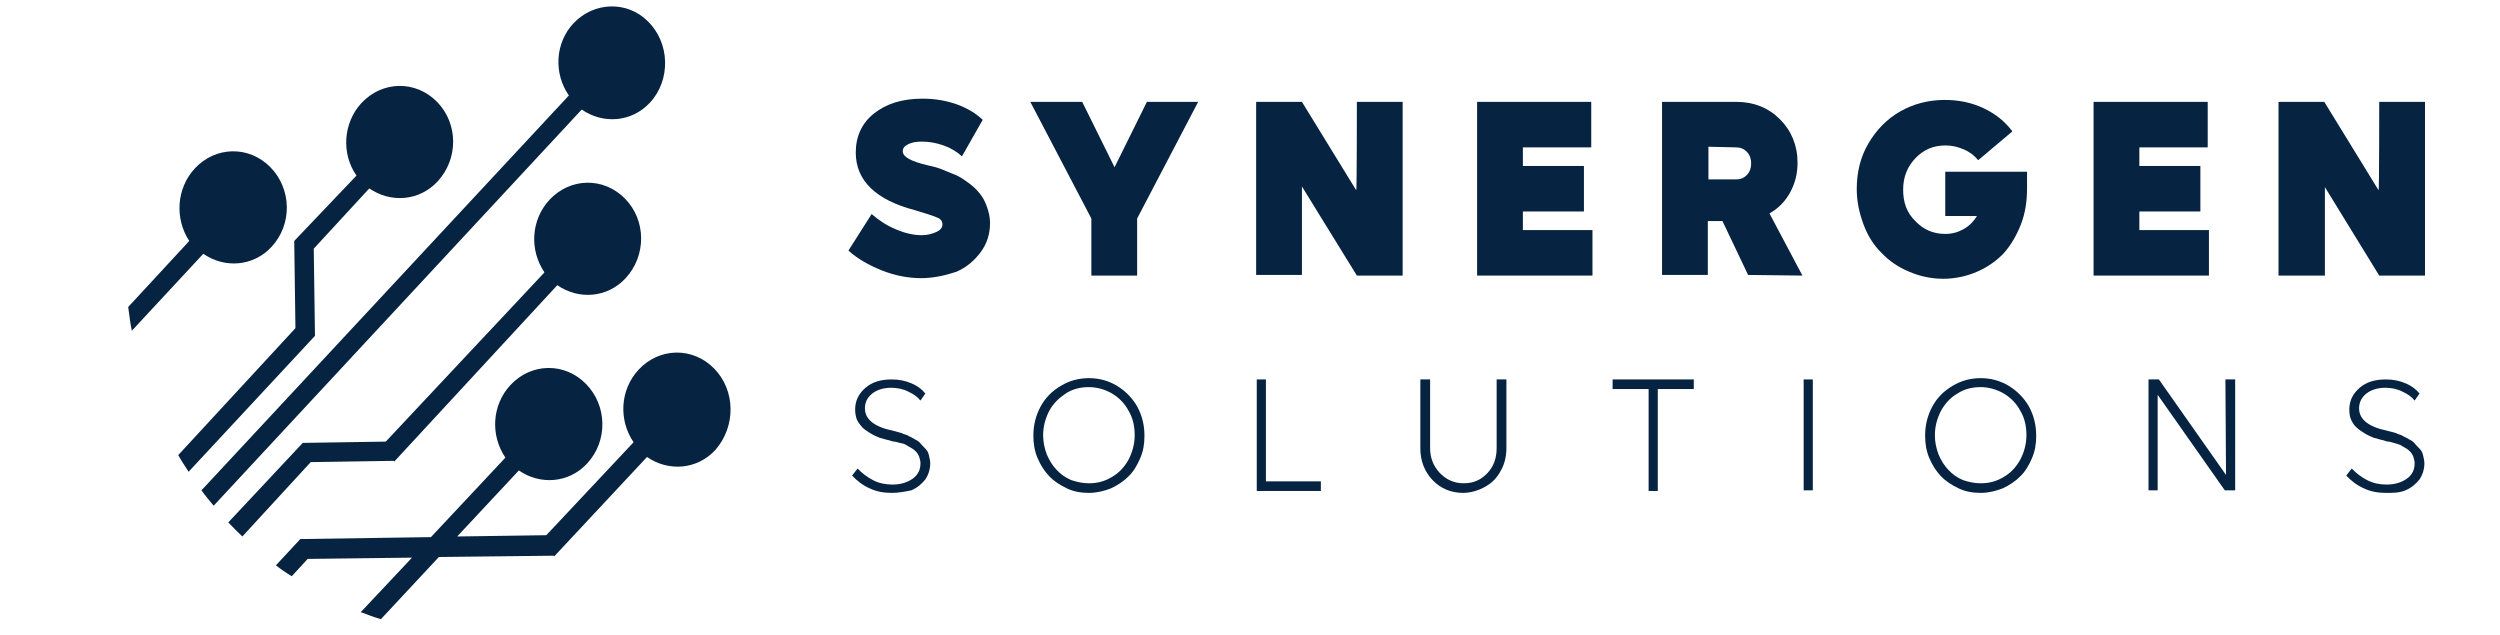
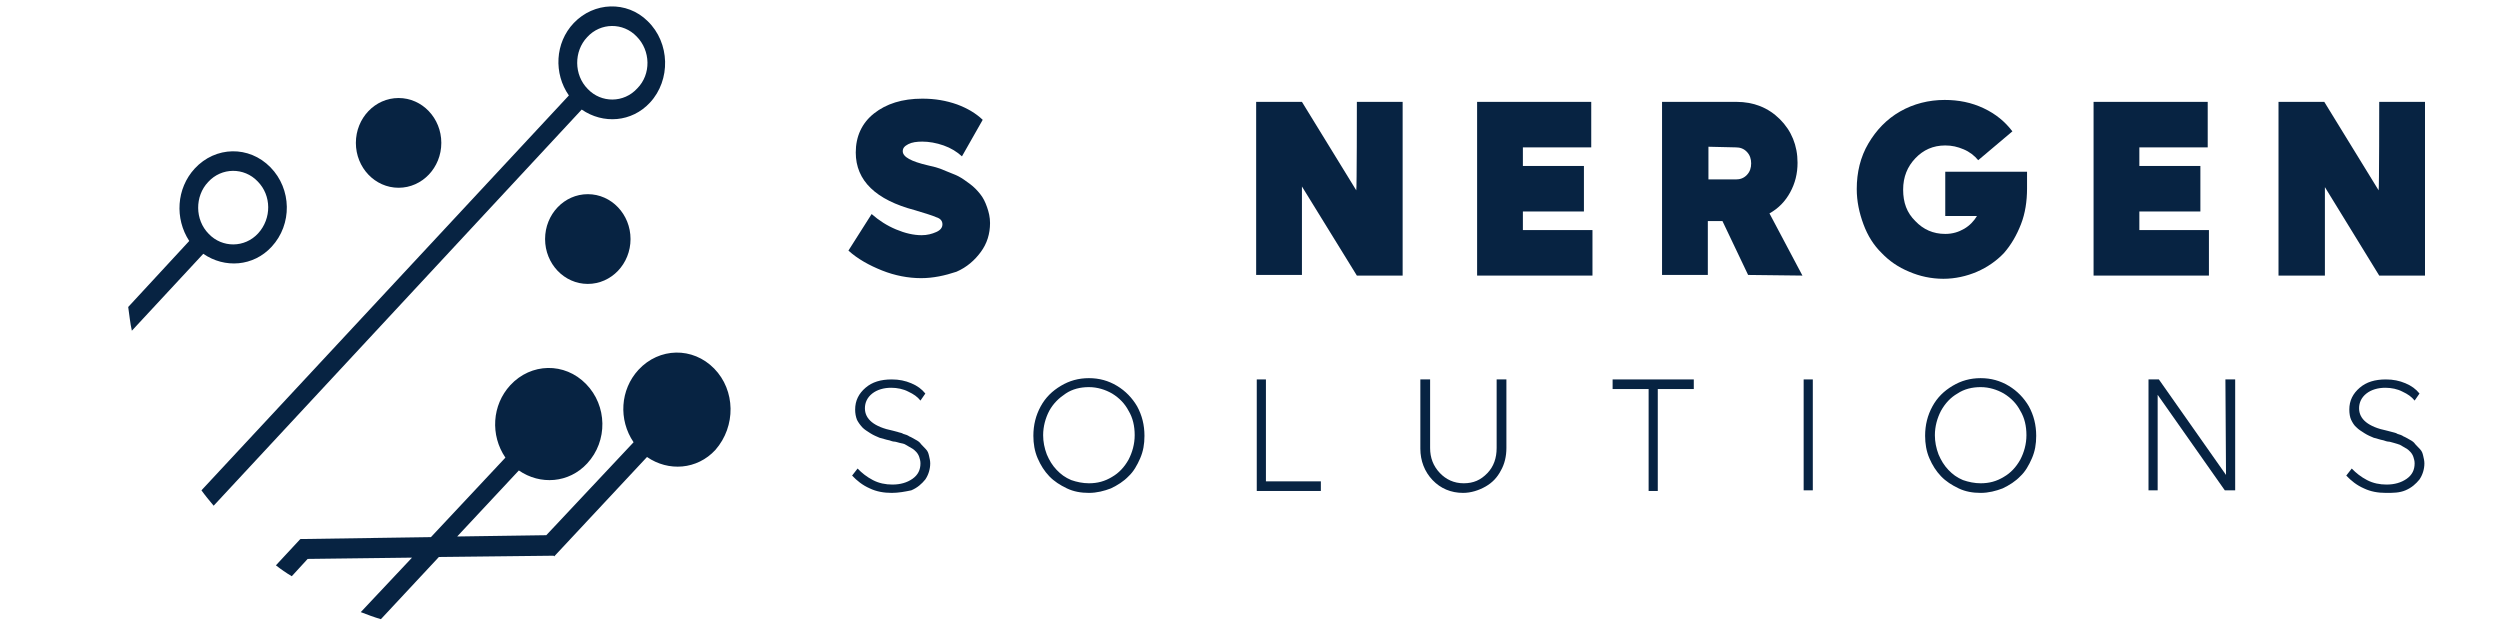
<svg xmlns="http://www.w3.org/2000/svg" width="390" height="99" viewBox="0 0 390 99" fill="none">
  <path d="M143.686 43.391C141.687 43.391 139.592 42.991 137.592 42.191C135.593 41.391 133.784 40.391 132.356 39.091L135.974 33.391C137.116 34.391 138.354 35.191 139.782 35.791C141.211 36.391 142.544 36.691 143.782 36.691C144.639 36.691 145.4 36.491 146.067 36.191C146.733 35.891 147.019 35.491 147.019 34.991C147.019 34.491 146.733 34.091 146.067 33.891C145.4 33.591 144.353 33.291 142.734 32.791C136.64 31.191 133.498 28.191 133.498 23.791C133.498 21.291 134.45 19.191 136.355 17.691C138.259 16.191 140.735 15.391 143.877 15.391C145.876 15.391 147.59 15.691 149.304 16.291C150.923 16.891 152.256 17.691 153.303 18.691L150.066 24.391C149.304 23.691 148.352 23.091 147.209 22.691C146.067 22.291 144.924 22.091 143.877 22.091C143.02 22.091 142.258 22.191 141.687 22.491C141.116 22.791 140.83 23.091 140.83 23.591C140.83 24.491 142.163 25.191 144.734 25.791C145.21 25.891 145.591 25.991 145.972 26.091C146.352 26.191 146.924 26.391 147.59 26.691C148.257 26.991 148.923 27.191 149.495 27.491C150.066 27.791 150.637 28.191 151.304 28.691C151.97 29.191 152.446 29.691 152.922 30.291C153.398 30.891 153.684 31.491 153.97 32.291C154.255 33.091 154.446 33.891 154.446 34.791C154.446 36.491 153.97 37.991 153.018 39.291C152.065 40.591 150.828 41.691 149.209 42.391C147.4 42.991 145.591 43.391 143.686 43.391Z" fill="#072342" />
-   <path d="M178.916 15.891H186.915L177.393 34.091V42.991H170.252V34.091L160.73 15.891H168.824L173.87 26.091L178.916 15.891Z" fill="#072342" />
  <path d="M211.671 15.891H218.812V42.991H211.671L203.102 29.091V42.891H195.96V15.891H203.102L211.576 29.691C211.671 29.691 211.671 15.891 211.671 15.891Z" fill="#072342" />
  <path d="M237.57 35.891H248.425V42.991H230.429V15.891H248.234V22.991H237.57V25.891H247.092V32.991H237.57V35.891Z" fill="#072342" />
  <path d="M272.705 42.891L268.706 34.491H266.421V42.891H259.279V15.891H270.896C273.562 15.891 275.847 16.791 277.656 18.591C279.465 20.391 280.417 22.691 280.417 25.391C280.417 27.091 280.037 28.591 279.275 29.991C278.513 31.391 277.466 32.491 276.037 33.291L281.179 42.991L272.705 42.891ZM266.516 22.891V27.991H270.801C271.467 27.991 272.038 27.791 272.514 27.291C272.99 26.791 273.181 26.191 273.181 25.491C273.181 24.791 272.99 24.191 272.514 23.691C272.038 23.191 271.467 22.991 270.801 22.991L266.516 22.891Z" fill="#072342" />
  <path d="M303.46 26.791H316.219V29.391C316.219 31.391 315.933 33.291 315.267 34.991C314.6 36.691 313.743 38.191 312.601 39.491C311.458 40.691 310.03 41.691 308.411 42.391C306.792 43.091 304.983 43.491 303.174 43.491C301.27 43.491 299.461 43.091 297.842 42.391C296.128 41.691 294.7 40.691 293.557 39.491C292.319 38.291 291.367 36.791 290.701 34.991C290.034 33.191 289.653 31.391 289.653 29.491C289.653 26.891 290.225 24.491 291.462 22.391C292.7 20.291 294.319 18.591 296.414 17.391C298.509 16.191 300.889 15.591 303.365 15.591C305.555 15.591 307.554 15.991 309.458 16.891C311.363 17.791 312.791 18.991 313.934 20.491L308.601 24.991C308.03 24.291 307.268 23.691 306.316 23.291C305.364 22.891 304.507 22.691 303.46 22.691C301.555 22.691 300.032 23.391 298.794 24.691C297.556 25.991 296.89 27.591 296.89 29.591C296.89 31.591 297.461 33.191 298.794 34.491C300.032 35.791 301.555 36.491 303.46 36.491C304.602 36.491 305.555 36.191 306.412 35.691C307.268 35.191 307.935 34.491 308.411 33.691H303.46V26.791Z" fill="#072342" />
  <path d="M333.739 35.891H344.593V42.991H326.597V15.891H344.403V22.991H333.739V25.891H343.26V32.991H333.739V35.891Z" fill="#072342" />
  <path d="M371.159 15.891H378.3V42.991H371.159L362.685 29.191V42.991H355.448V15.891H362.589L371.064 29.691C371.159 29.691 371.159 15.891 371.159 15.891Z" fill="#072342" />
  <path d="M139.116 76.891C137.878 76.891 136.736 76.691 135.688 76.191C134.546 75.691 133.689 74.991 132.927 74.191L133.784 73.091C134.45 73.791 135.212 74.391 136.164 74.891C137.116 75.391 138.164 75.591 139.211 75.591C140.449 75.591 141.496 75.291 142.353 74.691C143.21 74.091 143.591 73.291 143.591 72.291C143.591 71.891 143.496 71.591 143.401 71.291C143.305 70.991 143.115 70.691 142.925 70.491C142.734 70.291 142.544 70.091 142.163 69.891C141.877 69.691 141.592 69.591 141.306 69.391C141.02 69.191 140.735 69.191 140.354 69.091C139.973 68.991 139.687 68.891 139.497 68.891C139.306 68.891 139.021 68.791 138.735 68.691C138.164 68.591 137.688 68.391 137.212 68.291C136.736 68.091 136.259 67.891 135.783 67.591C135.307 67.291 134.831 66.991 134.546 66.691C134.26 66.391 133.879 65.891 133.689 65.491C133.498 64.991 133.403 64.491 133.403 63.891C133.403 62.491 133.974 61.391 135.022 60.491C136.069 59.591 137.402 59.191 139.116 59.191C140.259 59.191 141.211 59.391 142.163 59.791C143.115 60.191 143.782 60.691 144.353 61.391L143.591 62.491C143.115 61.891 142.544 61.491 141.687 61.091C140.925 60.691 139.973 60.491 139.021 60.491C137.878 60.491 136.831 60.791 136.069 61.391C135.307 61.991 134.926 62.791 134.926 63.691C134.926 65.391 136.355 66.591 139.306 67.191C139.592 67.291 139.782 67.291 140.068 67.391C140.259 67.491 140.639 67.491 140.925 67.691C141.306 67.791 141.592 67.891 141.877 68.091C142.163 68.191 142.449 68.391 142.829 68.591C143.21 68.791 143.496 68.991 143.686 69.291C143.972 69.591 144.162 69.791 144.448 70.091C144.734 70.391 144.829 70.691 144.924 71.091C145.019 71.491 145.115 71.891 145.115 72.291C145.115 73.191 144.829 74.091 144.353 74.791C143.782 75.491 143.115 76.091 142.163 76.491C141.211 76.691 140.163 76.891 139.116 76.891Z" fill="#072342" />
  <path d="M169.871 76.891C168.633 76.891 167.491 76.691 166.443 76.191C165.396 75.691 164.444 75.091 163.682 74.291C162.92 73.491 162.349 72.591 161.873 71.491C161.397 70.391 161.206 69.191 161.206 67.991C161.206 66.291 161.587 64.791 162.349 63.391C163.111 61.991 164.158 60.991 165.491 60.191C166.824 59.391 168.252 58.991 169.871 58.991C171.49 58.991 172.918 59.391 174.251 60.191C175.584 60.991 176.631 62.091 177.393 63.391C178.155 64.791 178.536 66.291 178.536 67.991C178.536 69.291 178.345 70.391 177.869 71.491C177.393 72.591 176.822 73.591 176.06 74.291C175.298 75.091 174.346 75.691 173.299 76.191C172.251 76.591 171.109 76.891 169.871 76.891ZM169.871 75.391C171.204 75.391 172.347 75.091 173.489 74.391C174.537 73.791 175.393 72.891 176.06 71.691C176.631 70.591 177.012 69.291 177.012 67.891C177.012 66.491 176.727 65.191 176.06 64.091C175.489 62.991 174.632 62.091 173.489 61.391C172.442 60.791 171.204 60.391 169.871 60.391C168.538 60.391 167.3 60.691 166.253 61.391C165.205 62.091 164.348 62.891 163.682 64.091C163.111 65.191 162.73 66.491 162.73 67.891C162.73 68.891 162.92 69.891 163.301 70.891C163.682 71.791 164.158 72.591 164.824 73.291C165.491 73.991 166.157 74.491 167.11 74.891C167.967 75.191 168.919 75.391 169.871 75.391Z" fill="#072342" />
  <path d="M197.484 75.091H206.053V76.591H196.055V59.191H197.484V75.091Z" fill="#072342" />
  <path d="M228.239 76.891C226.334 76.891 224.716 76.191 223.478 74.891C222.24 73.591 221.574 71.891 221.574 69.991V59.191H223.097V69.891C223.097 71.391 223.573 72.691 224.62 73.791C225.573 74.791 226.81 75.391 228.334 75.391C229.857 75.391 231 74.891 232.047 73.791C233 72.791 233.476 71.491 233.476 69.891V59.191H234.999V69.891C234.999 71.191 234.713 72.391 234.142 73.391C233.571 74.491 232.809 75.291 231.762 75.891C230.714 76.491 229.476 76.891 228.239 76.891Z" fill="#072342" />
  <path d="M264.231 59.191V60.691H258.613V76.591H257.185V60.691H251.567V59.191H264.231Z" fill="#072342" />
  <path d="M281.37 76.591V59.191H282.798V76.491H281.37V76.591Z" fill="#072342" />
  <path d="M308.982 76.891C307.745 76.891 306.602 76.691 305.555 76.191C304.507 75.691 303.555 75.091 302.793 74.291C302.032 73.491 301.46 72.591 300.984 71.491C300.508 70.391 300.318 69.191 300.318 67.991C300.318 66.291 300.699 64.791 301.46 63.391C302.222 61.991 303.269 60.991 304.602 60.191C305.935 59.391 307.364 58.991 308.982 58.991C310.601 58.991 312.029 59.391 313.362 60.191C314.695 60.991 315.743 62.091 316.504 63.391C317.266 64.791 317.647 66.291 317.647 67.991C317.647 69.291 317.457 70.391 316.981 71.491C316.504 72.591 315.933 73.591 315.171 74.291C314.41 75.091 313.458 75.691 312.41 76.191C311.363 76.591 310.22 76.891 308.982 76.891ZM308.982 75.391C310.315 75.391 311.458 75.091 312.601 74.391C313.648 73.791 314.505 72.891 315.171 71.691C315.743 70.591 316.124 69.291 316.124 67.891C316.124 66.491 315.838 65.191 315.171 64.091C314.6 62.991 313.743 62.091 312.601 61.391C311.553 60.791 310.315 60.391 308.982 60.391C307.649 60.391 306.412 60.691 305.364 61.391C304.317 61.991 303.46 62.891 302.793 64.091C302.222 65.191 301.841 66.491 301.841 67.891C301.841 68.891 302.032 69.891 302.412 70.891C302.793 71.791 303.269 72.591 303.936 73.291C304.602 73.991 305.269 74.491 306.221 74.891C307.078 75.191 308.03 75.391 308.982 75.391Z" fill="#072342" />
  <path d="M347.164 59.191H348.688V76.491H347.069L336.595 61.591V76.491H335.167V59.191H336.786L347.259 74.091L347.164 59.191Z" fill="#072342" />
  <path d="M372.206 76.891C370.968 76.891 369.826 76.691 368.778 76.191C367.636 75.691 366.779 74.991 366.017 74.191L366.874 73.091C367.541 73.791 368.302 74.391 369.254 74.891C370.207 75.391 371.254 75.591 372.301 75.591C373.539 75.591 374.587 75.291 375.444 74.691C376.3 74.091 376.681 73.291 376.681 72.291C376.681 71.891 376.586 71.591 376.491 71.291C376.396 70.991 376.205 70.691 376.015 70.491C375.824 70.291 375.634 70.091 375.253 69.891C374.967 69.691 374.682 69.591 374.396 69.391C374.11 69.291 373.825 69.191 373.444 69.091C373.063 68.991 372.777 68.891 372.587 68.891C372.397 68.891 372.111 68.791 371.825 68.691C371.254 68.591 370.778 68.391 370.302 68.291C369.826 68.091 369.35 67.891 368.874 67.591C368.398 67.291 367.921 66.991 367.636 66.691C367.255 66.391 366.969 65.891 366.779 65.491C366.588 65.091 366.493 64.491 366.493 63.891C366.493 62.491 367.064 61.391 368.112 60.491C369.159 59.591 370.492 59.191 372.206 59.191C373.349 59.191 374.301 59.391 375.253 59.791C376.205 60.191 376.872 60.691 377.443 61.391L376.681 62.491C376.205 61.891 375.634 61.491 374.777 61.091C374.015 60.691 373.063 60.491 372.111 60.491C370.968 60.491 369.921 60.791 369.159 61.391C368.397 61.991 368.017 62.791 368.017 63.691C368.017 65.391 369.445 66.591 372.397 67.191C372.682 67.291 372.873 67.291 373.158 67.391C373.444 67.491 373.73 67.491 374.015 67.691C374.396 67.791 374.682 67.891 374.967 68.091C375.253 68.191 375.539 68.391 375.92 68.591C376.3 68.791 376.586 68.991 376.777 69.291C377.062 69.591 377.253 69.791 377.538 70.091C377.824 70.391 377.919 70.691 378.014 71.091C378.11 71.491 378.205 71.891 378.205 72.291C378.205 73.191 377.919 74.091 377.443 74.791C376.872 75.491 376.205 76.091 375.253 76.491C374.301 76.891 373.349 76.891 372.206 76.891Z" fill="#072342" />
  <path d="M42.185 26.091C38.853 22.691 33.616 22.791 30.379 26.291C27.522 29.391 27.236 34.091 29.522 37.591L20 47.891C20.19 49.091 20.286 50.391 20.571 51.591L31.712 39.591C35.044 41.891 39.519 41.591 42.376 38.491C45.613 34.991 45.518 29.491 42.185 26.091ZM40.281 36.391C38.186 38.691 34.663 38.691 32.569 36.491C30.379 34.291 30.379 30.591 32.473 28.391C34.568 26.091 38.091 26.091 40.186 28.291C42.376 30.491 42.376 34.091 40.281 36.391Z" fill="#072342" />
-   <path d="M68.18 15.891C64.847 12.491 59.61 12.591 56.373 16.091C53.516 19.191 53.231 23.991 55.611 27.391L45.899 37.591L46.089 51.191L27.808 70.991C28.284 71.891 28.855 72.691 29.426 73.591L49.136 52.391L48.946 38.791L57.611 29.391C60.943 31.691 65.418 31.391 68.275 28.291C71.512 24.791 71.512 19.291 68.18 15.891ZM66.371 26.191C64.276 28.491 60.753 28.491 58.658 26.291C56.468 24.091 56.468 20.391 58.563 18.191C60.657 15.891 64.18 15.891 66.275 18.091C68.37 20.291 68.465 23.891 66.371 26.191Z" fill="#072342" />
-   <path d="M97.506 30.991C94.174 27.591 88.937 27.691 85.7 31.191C82.843 34.291 82.557 38.991 84.938 42.491L60.181 68.891L47.232 69.091L35.615 81.491C36.282 82.191 37.044 82.991 37.806 83.691L48.47 72.091L61.419 71.891L61.514 71.991L86.937 44.491C90.27 46.791 94.745 46.491 97.602 43.391C100.839 39.891 100.839 34.391 97.506 30.991ZM95.507 41.291C93.412 43.491 89.889 43.591 87.794 41.391C85.604 39.191 85.604 35.491 87.699 33.291C89.794 30.991 93.317 30.991 95.412 33.191C97.602 35.391 97.697 39.091 95.507 41.291Z" fill="#072342" />
  <path d="M99.411 13.791C97.316 16.091 93.793 16.091 91.698 13.891C89.508 11.691 89.508 7.991 91.603 5.791C93.698 3.491 97.221 3.491 99.315 5.691C101.505 7.891 101.601 11.591 99.411 13.791ZM33.33 78.891L90.746 17.091C94.079 19.391 98.554 19.091 101.41 15.991C104.648 12.491 104.552 6.691 101.029 3.291C97.792 0.091 92.65 0.291 89.508 3.591C86.556 6.691 86.366 11.491 88.746 14.891L31.426 76.491C31.997 77.291 32.664 78.091 33.33 78.891Z" fill="#072342" />
  <path d="M111.408 57.491C108.075 54.091 102.838 54.191 99.601 57.691C96.745 60.791 96.459 65.491 98.839 68.991L85.223 83.491L71.322 83.691L80.939 73.391C84.271 75.691 88.746 75.391 91.603 72.291C94.84 68.791 94.745 63.291 91.412 59.891C88.08 56.491 82.843 56.591 79.606 60.091C76.749 63.191 76.463 67.891 78.844 71.391L67.227 83.791L46.851 84.091L43.042 88.191C43.804 88.791 44.661 89.391 45.518 89.891L47.994 87.191L64.276 86.991L56.278 95.491C57.325 95.891 58.372 96.291 59.42 96.591L68.465 86.891L86.366 86.691L86.461 86.791L100.934 71.291C104.267 73.591 108.742 73.291 111.598 70.191C114.836 66.491 114.74 60.891 111.408 57.491ZM81.7 62.091C83.795 59.791 87.318 59.791 89.413 61.991C91.603 64.191 91.603 67.891 89.508 70.091C87.413 72.391 83.89 72.391 81.796 70.191C79.606 67.991 79.606 64.391 81.7 62.091ZM109.408 67.791C107.314 70.091 103.791 70.091 101.696 67.891C99.506 65.691 99.506 61.991 101.601 59.791C103.695 57.491 107.218 57.491 109.313 59.691C111.503 61.891 111.598 65.591 109.408 67.791Z" fill="#072342" />
  <ellipse cx="85.985" cy="66.291" rx="6.665" ry="7" fill="#072342" />
  <ellipse cx="105.028" cy="63.291" rx="6.665" ry="7" fill="#072342" />
-   <ellipse cx="95.507" cy="9.291" rx="6.665" ry="7" fill="#072342" />
  <ellipse cx="62.181" cy="22.291" rx="6.665" ry="7" fill="#072342" />
-   <ellipse cx="36.472" cy="32.291" rx="6.665" ry="7" fill="#072342" />
  <ellipse cx="91.698" cy="37.291" rx="6.665" ry="7" fill="#072342" />
</svg>